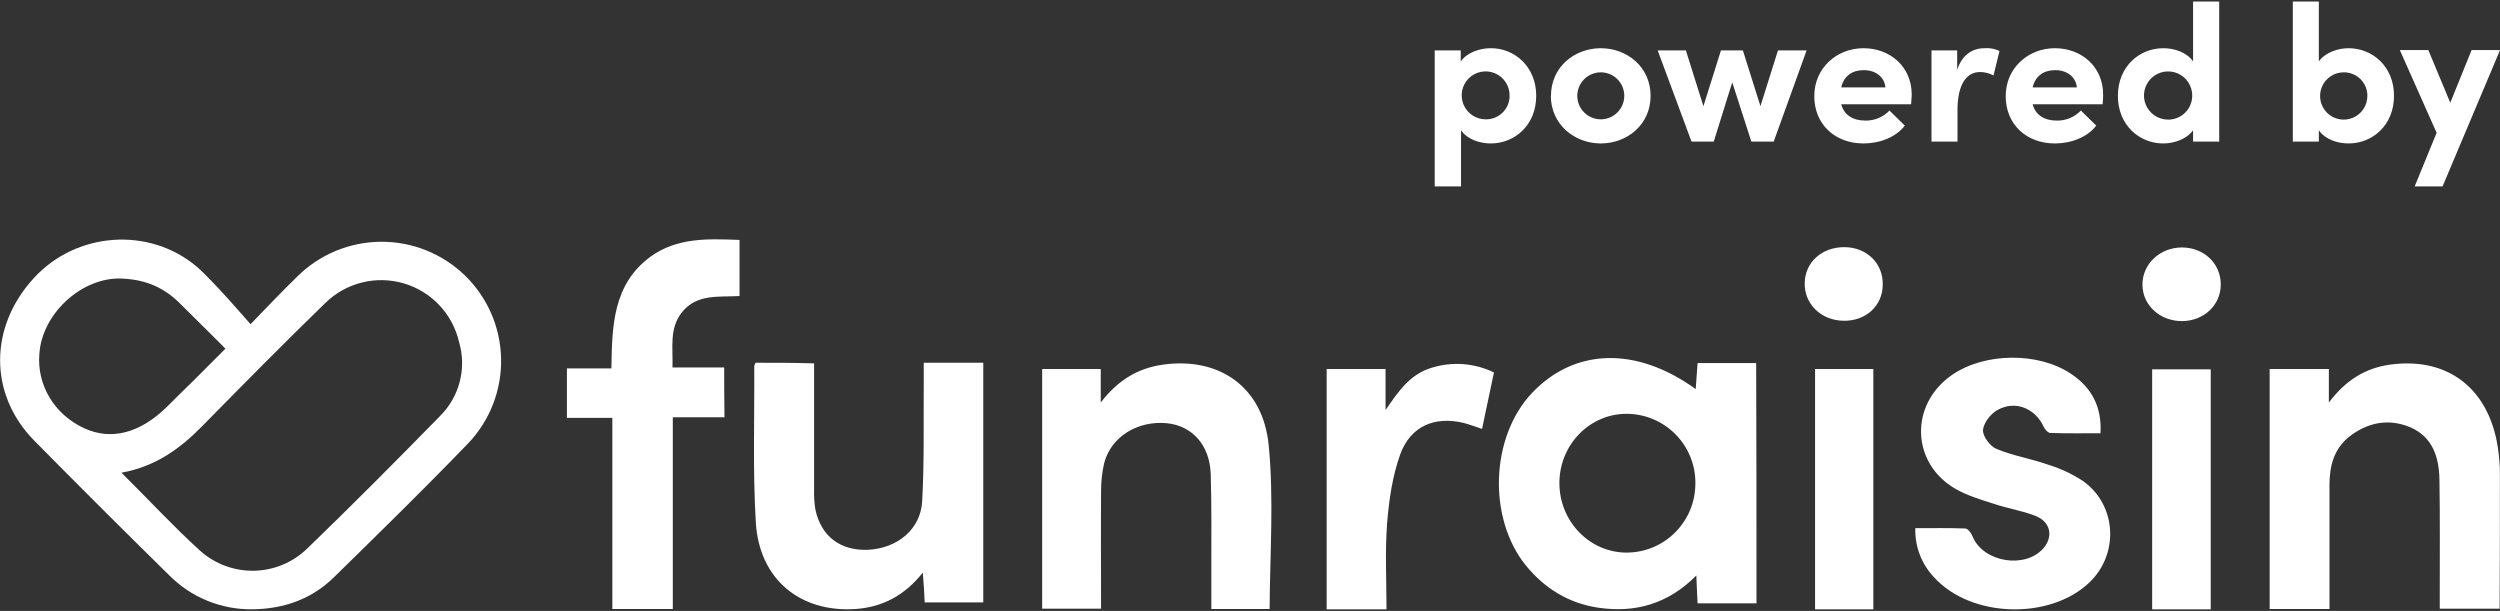
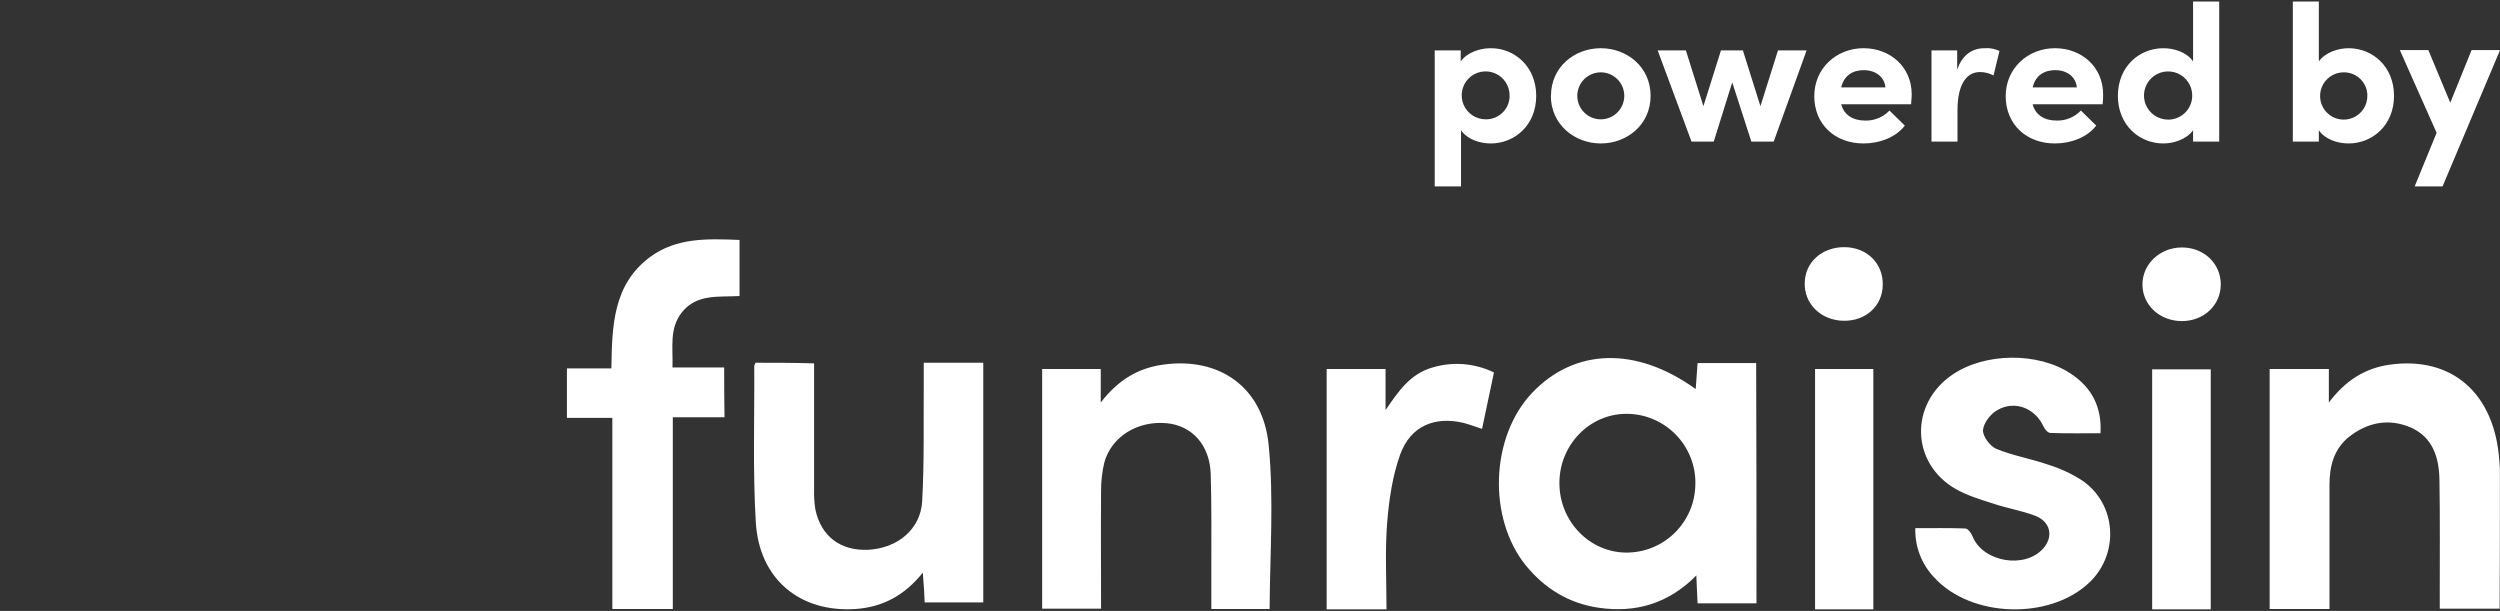
<svg xmlns="http://www.w3.org/2000/svg" id="Layer_1" version="1.1" viewBox="0 0 798 195">
  <rect x="0" y="0" width="798" height="195" fill="#333333" stroke="none" />
  <defs>
    <style>
      .st0, .st1 {
        fill: #fff;
      }

      .st1 {
        isolation: isolate;
      }
    </style>
  </defs>
  <path class="st0" d="M560.67,192.59h-18.8c-.1-2.7-.3-5.4-.4-8.9-9,9.1-19.5,12-31.2,10.3-9.5-1.4-17.2-6.1-23.3-13.6-12.1-15.1-11.2-40.9,2-54.9,13.6-14.4,33.3-15,52.3-1.3.2-2.8.4-5.5.6-8.3h18.7c.1,25.5.1,50.9.1,76.7ZM541.17,154.29c.03-2.91-.52-5.79-1.62-8.48-1.09-2.69-2.71-5.14-4.76-7.21-2.05-2.06-4.48-3.7-7.16-4.82-2.68-1.12-5.56-1.69-8.47-1.69-11.7,0-21.3,9.8-21.4,21.9-.1,12.3,9.5,22.3,21.3,22.4,2.91.01,5.79-.55,8.47-1.65,2.69-1.11,5.13-2.73,7.18-4.79,2.05-2.06,3.68-4.5,4.79-7.18,1.11-2.69,1.67-5.57,1.66-8.47ZM241.16,115.79c-.2.6-.4.8-.4,1.1.1,16.6-.5,33.3.5,49.9,1.1,18.1,14.1,28.8,31.9,27.6,8.4-.6,15.5-4.2,21.4-11.6.3,3.8.5,6.7.6,9.5h18.7v-76.5h-19v6.1c-.1,12.7.2,25.4-.5,38.1-.5,9-7.9,15-17.2,15.5-8.9.4-15.1-4.3-16.9-12.9-.33-2.08-.47-4.19-.4-6.3v-40.3c-6.7-.2-12.7-.2-18.7-.2ZM797.97,151.79c.03-1.67-.03-3.34-.2-5-1.6-21.4-15.2-33.1-34.9-30.4-7.7,1.1-14,4.8-19.5,12.1v-10.7h-18.9v76.6h19.1v-39.6c0-6,1.4-11.5,6.3-15.4,5.9-4.6,12.6-5.9,19.5-3,7.2,3.1,9.2,9.7,9.3,16.8.2,12.1.1,24.2.1,36.3v4.8h19.1c.1-14.4.1-28.5.1-42.5ZM404.96,142.09c-1.8-18.6-15.8-28.2-33.7-25.7-7.9,1.1-14.3,4.8-19.9,12.1v-10.7h-18.7v76.5h18.8c0-12.8-.1-25.2,0-37.5-.02-3.03.32-6.05,1-9,2.2-8.4,10.7-13.6,20-12.7,8.1.8,13.7,7,14,16.2.3,10,.2,20,.2,29.9v13.2h18.6c.1-17.6,1.4-35.1-.3-52.3ZM231.16,117.29h-16.5c.2-6.4-1.1-12.4,3-17.6,4.8-6,11.8-4.8,18.4-5.2v-17.9c-10.2-.4-20-.8-28.5,5.4-11.9,8.8-12.2,22-12.4,35.6h-14.2v15.8h14.5v61h19.3v-61.2h16.5c-.1-5.6-.1-10.5-.1-15.9ZM617.37,184.29c11.8,13,37.1,13.7,49.7,1.5,9.5-9.2,8.5-24.9-2.4-32.4-3.41-2.2-7.12-3.91-11-5.1-5.4-1.9-11.1-2.8-16.4-5-2-.8-4.4-4-4.3-6,.2-2.3,2.4-5.2,4.6-6.4,5.6-3.2,12-.6,14.7,5.2.4.9,1.4,2.1,2.2,2.1,5.4.2,10.7.1,16,.1.5-8.2-2.7-14.5-9.3-18.9-10.5-7.1-27.7-6.9-38.1.3-13.6,9.4-13.1,28.2,1.2,36.4,3.7,2.1,8,3.4,12.1,4.7,4.4,1.5,9.1,2.2,13.4,3.9,4.8,1.9,5.7,6.6,2.5,10.3-5.8,6.7-19.2,4.5-22.6-3.7-.4-1.1-1.5-2.6-2.4-2.6-5.2-.2-10.5-.1-15.9-.1-.09,2.88.4,5.76,1.43,8.45,1.03,2.7,2.58,5.16,4.57,7.25ZM456.97,117.39c-7,2.1-10.7,7.7-14.7,13.5v-13.1h-18.8v76.7h19.1c0-9.4-.5-18.5.2-27.5.6-7.4,1.7-15.1,4.2-22,3.3-9,11-12.2,20.2-10,1.9.5,3.7,1.2,5.9,1.9,1.3-6.1,2.5-11.9,3.8-18-6.2-3.02-13.32-3.56-19.9-1.5ZM597.97,194.49h-18.6v-76.7h18.6v76.7ZM600.97,90.99c.2-6.9-5.1-12.1-12.3-12.1s-12.5,4.9-12.6,11.4c-.2,6.7,5.2,12,12.4,12.1,7.2.1,12.4-4.8,12.5-11.4ZM686.97,194.49v-76.6h18.7v76.6h-18.7ZM708.87,90.79c0-6.7-5.4-11.8-12.4-11.8s-12.7,5.3-12.6,12c.1,6.5,5.6,11.5,12.6,11.5s12.4-5.1,12.4-11.7Z" />
  <path class="st1" d="M490.36,30.59c0,9.4-6.9,15.2-14.5,15.2-3.4,0-7.4-1.2-9.5-4.2v17.9h-8.4V16.09h8.3v3.5c2.1-2.9,6.2-4.2,9.5-4.2,7.6-.1,14.6,5.8,14.6,15.2ZM481.86,30.59c.03-1.52-.39-3.02-1.22-4.3-.82-1.28-2.01-2.28-3.41-2.88-1.4-.6-2.94-.77-4.44-.49-1.49.28-2.87,1-3.95,2.07-1.08,1.07-1.82,2.44-2.12,3.93-.3,1.49-.15,3.04.43,4.44.58,1.41,1.57,2.61,2.84,3.45,1.27.84,2.76,1.29,4.28,1.28.99.01,1.98-.17,2.9-.54.92-.37,1.76-.92,2.47-1.62.71-.7,1.27-1.53,1.65-2.44.38-.92.58-1.9.58-2.89ZM495.07,30.59c0-9.2,7.5-15.2,15.9-15.2s15.9,6,15.9,15.2-7.5,15.2-15.9,15.2-15.94-6.1-15.94-15.2h.04ZM518.47,30.59c0-1.99-.79-3.9-2.2-5.3-1.41-1.41-3.32-2.2-5.3-2.2s-3.9.79-5.3,2.2c-1.41,1.41-2.2,3.31-2.2,5.3s.79,3.9,2.2,5.3c1.41,1.41,3.31,2.2,5.3,2.2s3.9-.79,5.3-2.2c1.41-1.41,2.2-3.31,2.2-5.3ZM576.67,16.09l-10.5,29.1h-7.14l-6.1-18.9-5.9,18.9h-7.1l-10.8-29.1h9l5.6,17.8,5.6-17.8h7l5.6,17.8,5.6-17.8h9.14ZM610.02,33.29h-22.3c.9,3.4,3.7,5.2,7.7,5.2,1.43.03,2.86-.24,4.19-.79,1.33-.55,2.52-1.37,3.51-2.41l4.9,4.8c-2.8,3.7-8,5.7-13.2,5.7-9.1,0-15.7-6.1-15.7-15.1s7.2-15.3,15.7-15.3,15.4,5.9,15.4,14.8c-.06.7-.06,1.7-.2,3.1ZM601.82,27.89c-.3-3.4-3.2-5.5-6.9-5.5-3.4,0-6.3,1.6-7.2,5.5h14.1ZM638.23,16.29l-1.9,7.8c-1.32-.71-2.8-1.09-4.3-1.1-4.3,0-7.2,3.9-7.2,12.2v10h-8.3v-29.1h8.2v6.2c1.6-4.9,5-6.9,8.7-6.9,1.66-.14,3.33.17,4.84.9h-.04ZM671.12,33.29h-22.3c.9,3.4,3.7,5.2,7.7,5.2,1.44.03,2.86-.24,4.19-.79,1.33-.55,2.52-1.37,3.51-2.41l4.9,4.8c-2.8,3.7-8,5.7-13.2,5.7-9.1,0-15.7-6.1-15.7-15.1s7.2-15.3,15.7-15.3,15.4,5.9,15.4,14.8c.04.7-.06,1.7-.16,3.1h-.04ZM662.93,27.89c-.3-3.4-3.2-5.5-6.9-5.5-3.4,0-6.3,1.6-7.2,5.5h14.1ZM708.37.49v44.7h-8.34v-3.6c-2.1,2.9-6.2,4.2-9.5,4.2-7.6,0-14.5-5.8-14.5-15.2s6.9-15.2,14.5-15.2c3.4,0,7.4,1.2,9.5,4.2V.49h8.34ZM699.76,30.59c.02-1.53-.41-3.03-1.25-4.3-.83-1.28-2.03-2.28-3.43-2.88-1.41-.6-2.96-.76-4.46-.48-1.5.29-2.88,1.01-3.97,2.08-1.09,1.07-1.83,2.44-2.14,3.94-.31,1.5-.16,3.05.42,4.46.58,1.41,1.57,2.62,2.84,3.47,1.27.85,2.76,1.3,4.29,1.31,2.03,0,3.97-.79,5.42-2.21s2.26-3.36,2.28-5.39ZM764.17,30.59c0,9.4-6.9,15.2-14.5,15.2-3.4,0-7.4-1.2-9.5-4.2v3.6h-8.3V.49h8.3v19.1c2.1-2.9,6.2-4.2,9.5-4.2,7.6,0,14.5,5.8,14.5,15.2ZM755.67,30.59c0-1-.19-1.98-.57-2.9s-.94-1.75-1.65-2.45c-.71-.7-1.55-1.25-2.48-1.62-.92-.37-1.91-.55-2.91-.53-1.49,0-2.95.46-4.18,1.3-1.24.84-2.2,2.02-2.76,3.41-.56,1.38-.7,2.9-.4,4.36.3,1.46,1.03,2.8,2.09,3.85,1.06,1.05,2.41,1.76,3.88,2.04,1.47.28,2.98.12,4.36-.46,1.38-.58,2.55-1.56,3.37-2.8.82-1.25,1.25-2.71,1.24-4.2ZM797.97,16.09l-18.3,43.4h-8.9l7-17.1-11.74-26.4h9.1l7,16.8,6.8-16.8h9l.04.1Z" />
-   <path class="st0" d="M148.37,87.89c-7.18-6.93-16.78-10.78-26.76-10.72-9.98.06-19.54,4.01-26.64,11.02-4,3.8-15,15.3-15,15.3,0,0-11.94-13.9-17.2-18.4-15.2-12.8-38.4-11.1-51.9,3.6-14.4,15.6-14.5,37.1,0,51.9,14.3,14.5,28.67,28.83,43.1,43,3.46,3.5,7.59,6.27,12.14,8.14,4.55,1.87,9.43,2.81,14.36,2.76,10.2-.1,19.1-3.3,26.2-10.3,14.4-14.1,28.8-28.2,42.8-42.7,6.92-7.28,10.68-16.99,10.48-27.03-.21-10.04-4.37-19.59-11.58-26.57ZM26.86,136.69c-9.5-4.4-15.1-13.7-14.3-23.7.8-12.5,12.8-23.9,25.2-24.1,8.1.1,14.1,2.6,19.2,7.5,4.1,4,14.2,14.1,15,14.9l-10,10c-3.2,3.1-6.4,6.3-8.5,8.4-8.7,8.6-17.9,11-26.6,7ZM140.37,132.89c-13.9,14.2-27.9,28.3-42.2,42.1-4.54,4.47-10.62,7.04-16.99,7.19-6.37.15-12.56-2.14-17.31-6.39-8.5-7.7-16.3-16.2-25.1-24.9,11-2,18.9-7.8,26-15.1,12.9-13.1,25.8-26.2,39-39,3.23-3.2,7.26-5.47,11.67-6.59,4.41-1.12,9.04-1.03,13.4.24,4.37,1.28,8.31,3.69,11.43,7.01,3.12,3.31,5.29,7.4,6.29,11.84,1.2,4.13,1.26,8.5.16,12.66-1.09,4.16-3.29,7.94-6.36,10.94Z" />
</svg>